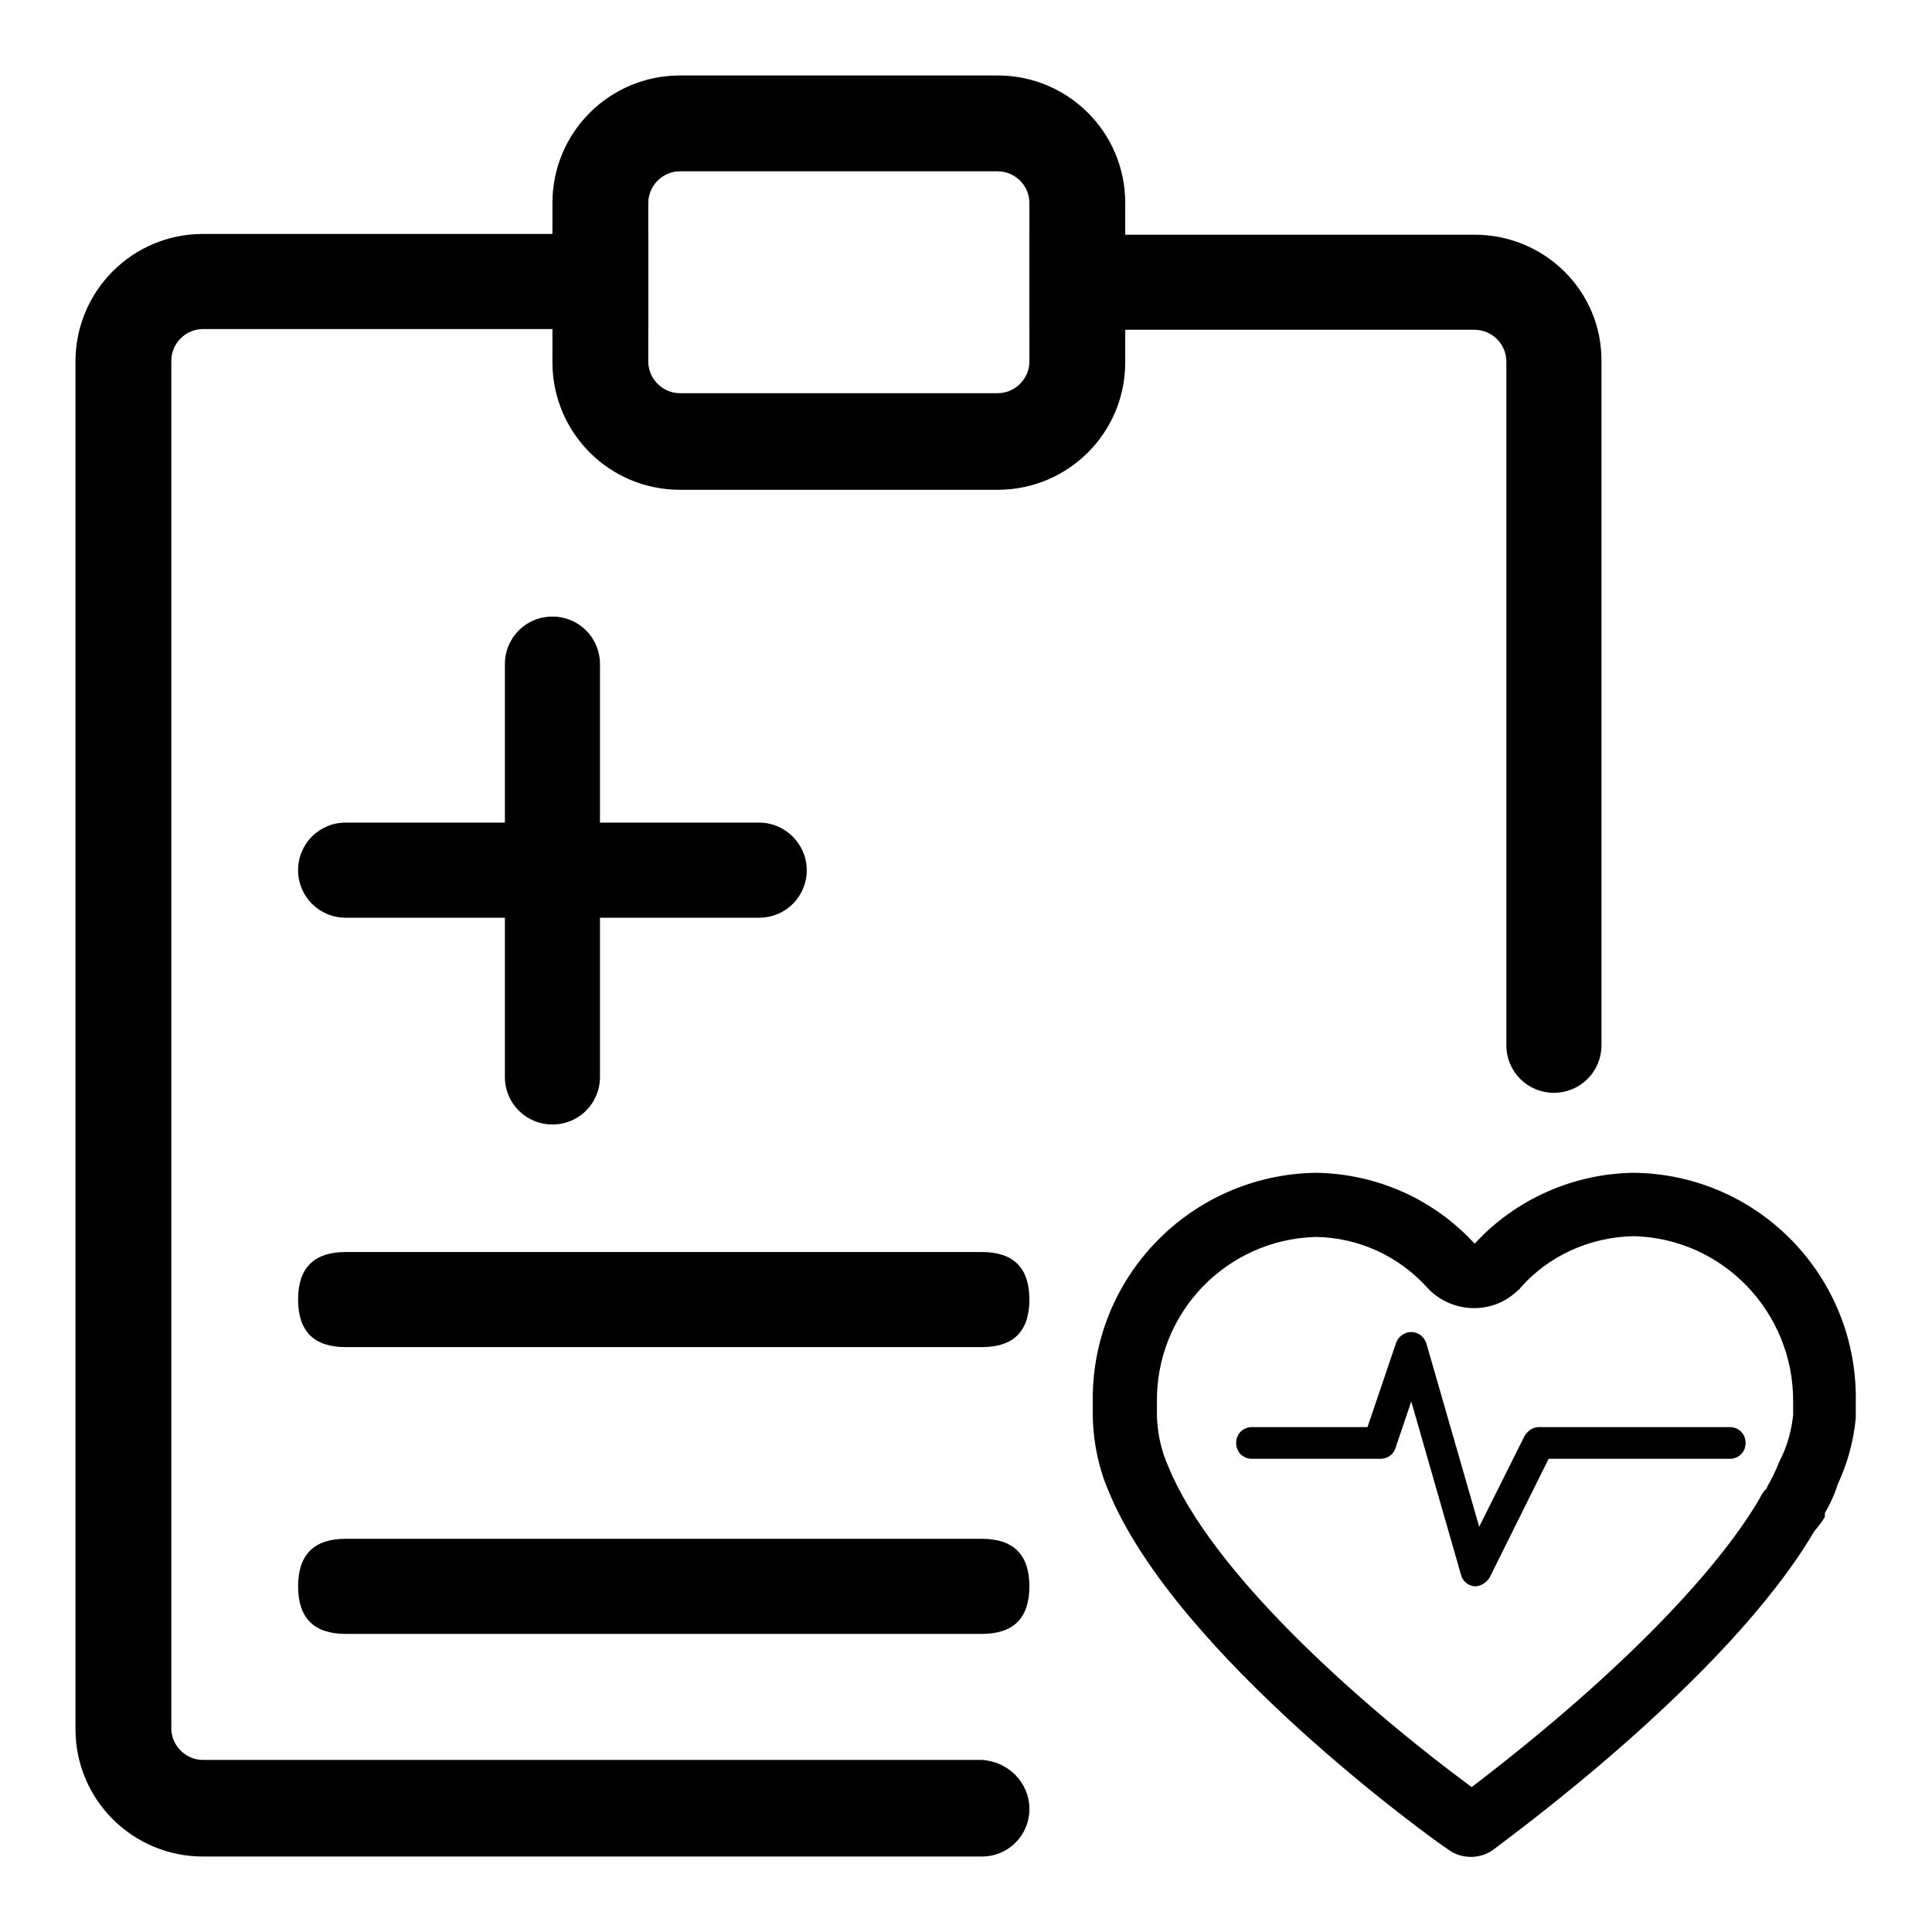
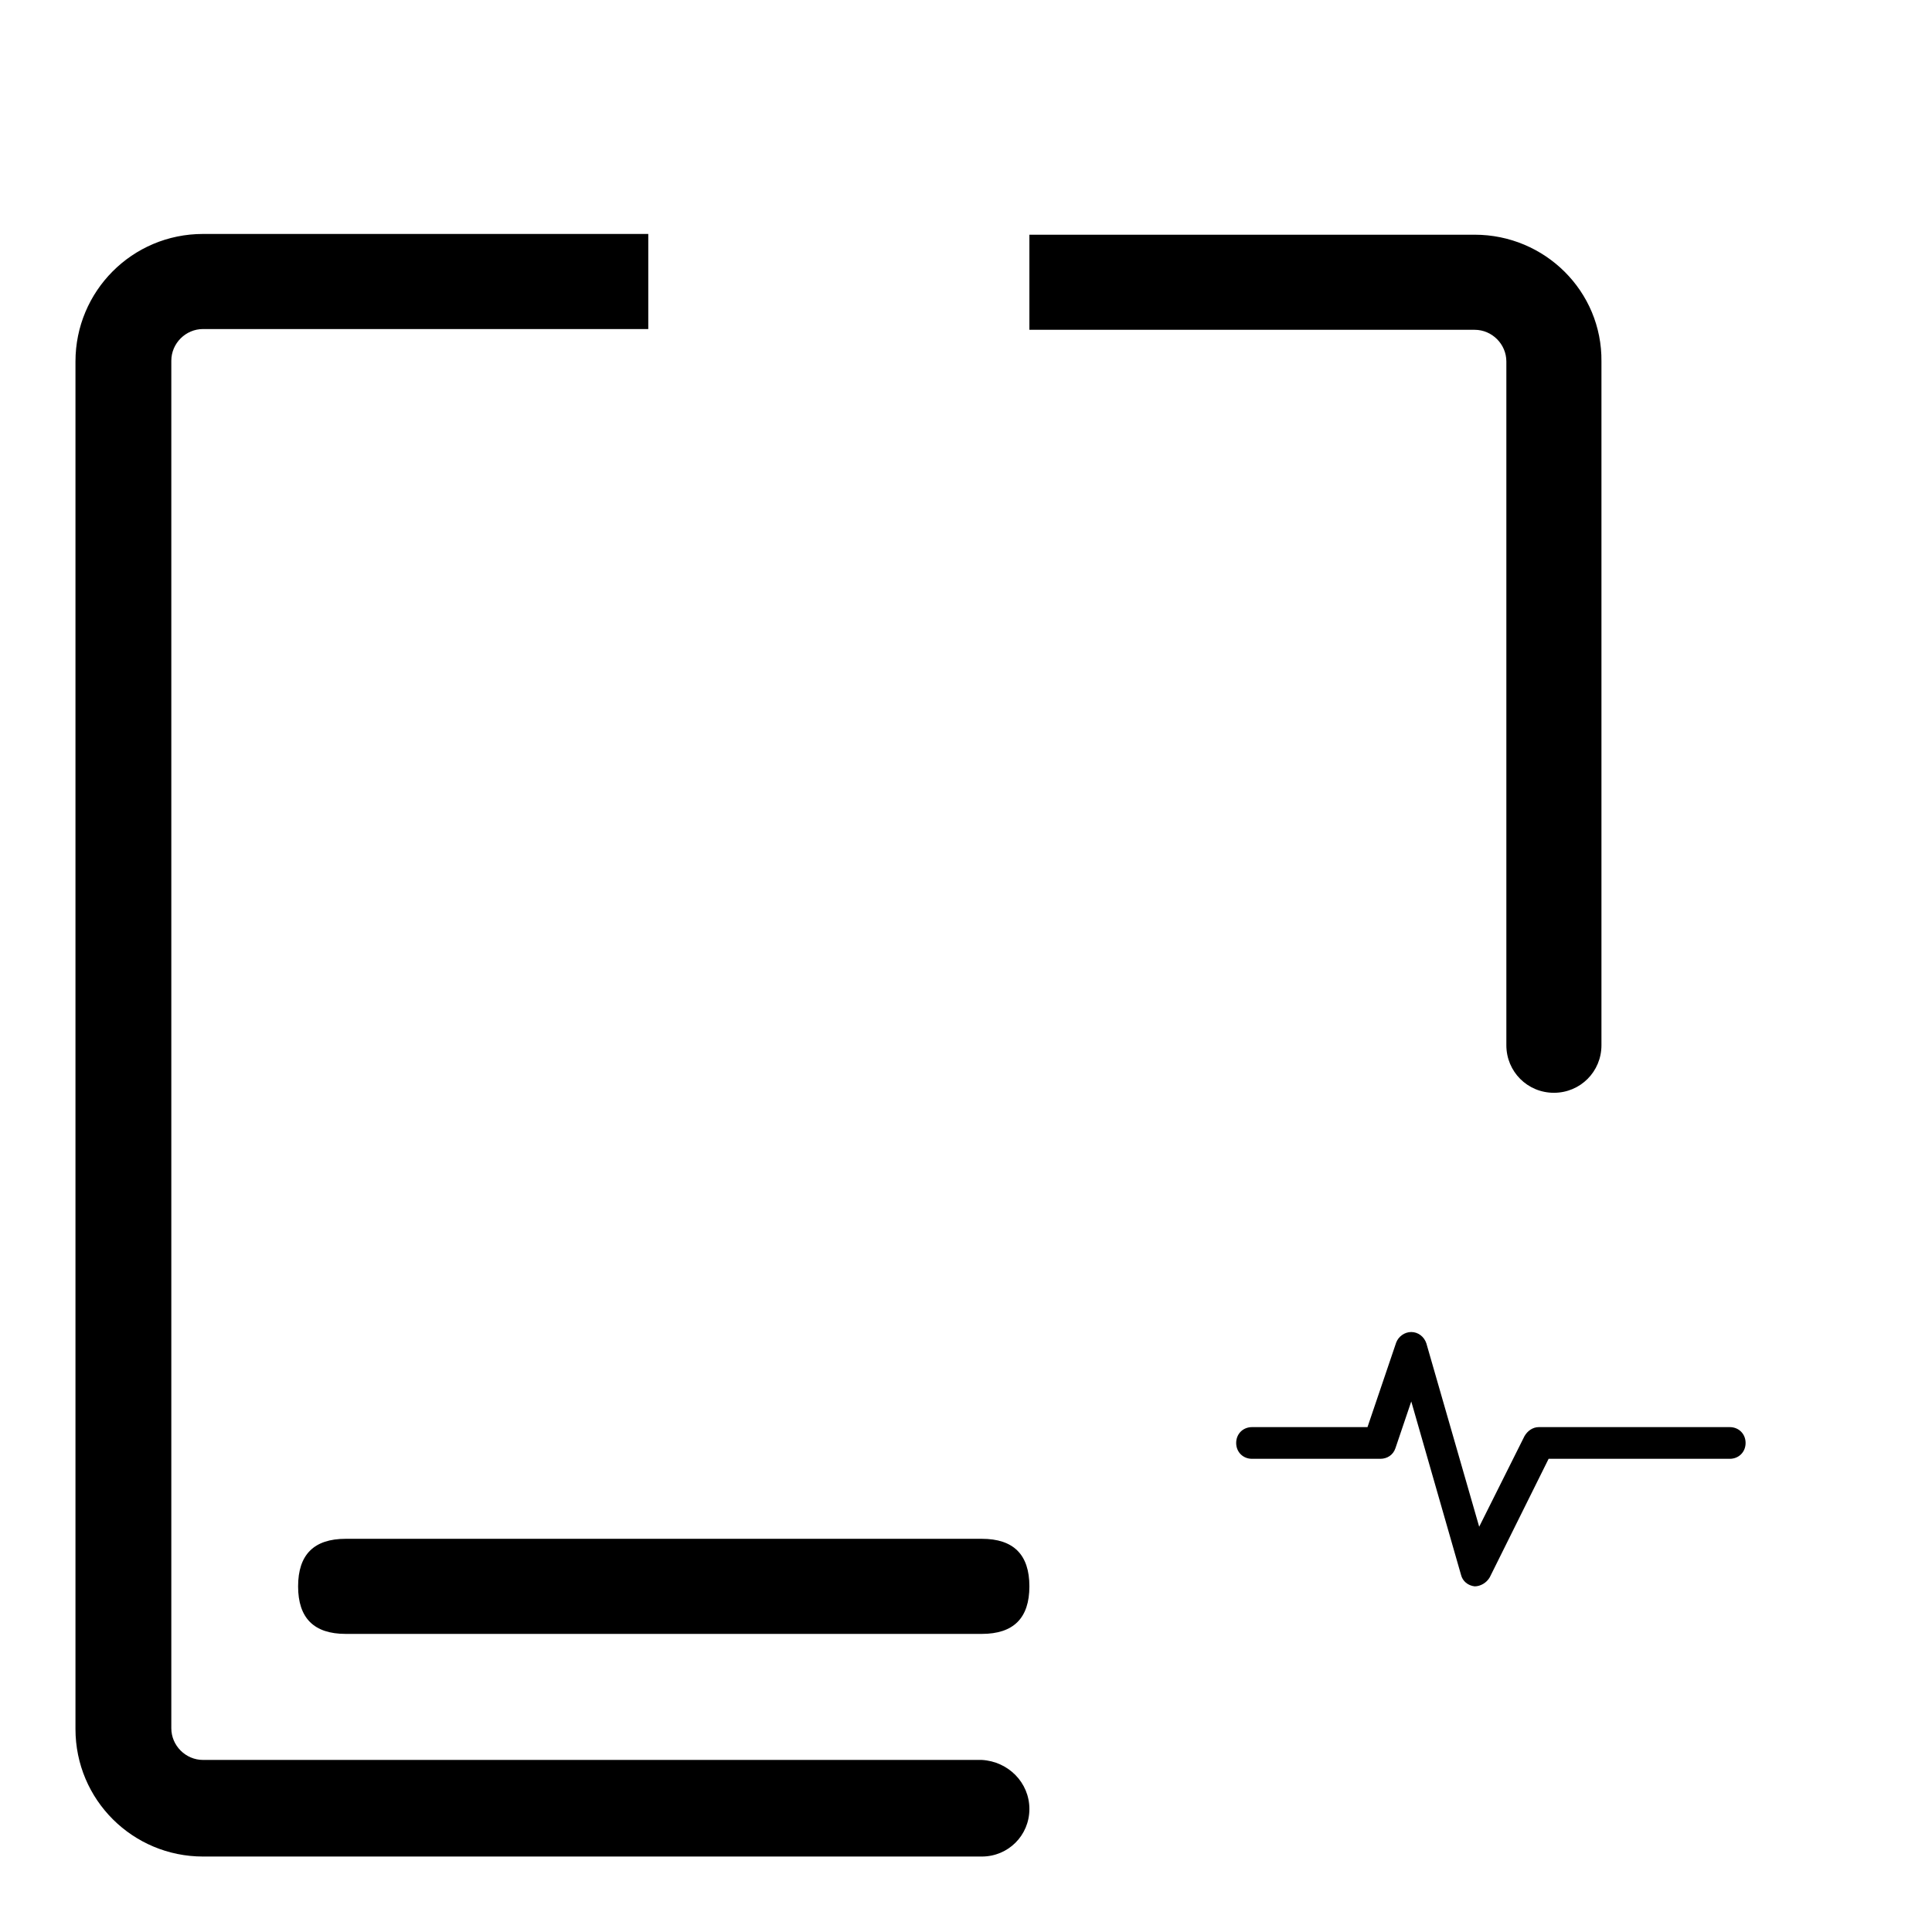
<svg xmlns="http://www.w3.org/2000/svg" version="1.1" x="0px" y="0px" viewBox="0 0 256 256" enable-background="new 0 0 256 256" xml:space="preserve">
  <g>
-     <path fill="#000000" d="M100.6,109H79.5V88c0-3.5-2.8-6.3-6.3-6.3c-3.5,0-6.3,2.8-6.3,6.3V109H45.8c-3.5,0-6.3,2.8-6.3,6.3 c0,3.5,2.8,6.3,6.3,6.3h21.1v21.1c0,3.5,2.8,6.3,6.3,6.3c3.5,0,6.3-2.8,6.3-6.3v-21.1h21.1c3.5,0,6.3-2.8,6.3-6.3 C106.9,111.9,104.1,109,100.6,109z" />
-     <path fill="#000000" d="M45.8,165.9h84.3c4.2,0,6.3,2.1,6.3,6.3l0,0c0,4.2-2.1,6.3-6.3,6.3H45.8c-4.2,0-6.3-2.1-6.3-6.3l0,0 C39.5,168,41.6,165.9,45.8,165.9z" />
    <path fill="#000000" d="M45.8,203.9h84.3c4.2,0,6.3,2.1,6.3,6.3l0,0c0,4.2-2.1,6.3-6.3,6.3H45.8c-4.2,0-6.3-2.1-6.3-6.3l0,0 C39.5,206,41.6,203.9,45.8,203.9z" />
-     <path fill="#000000" d="M132.2,10H90.1c-9.3,0-16.9,7.5-16.9,16.9v21.1c0,9.3,7.5,16.9,16.9,16.9h42.1c9.3,0,16.9-7.5,16.9-16.9 V26.9C149.1,17.5,141.5,10,132.2,10z M136.4,47.9c0,2.3-1.9,4.2-4.2,4.2H90.1c-2.3,0-4.2-1.9-4.2-4.2V26.9c0-2.3,1.9-4.2,4.2-4.2 h42.1c2.3,0,4.2,1.9,4.2,4.2V47.9z M216.5,163.8c11.8,0.3,21.2,10.1,21.1,22c0,0.2,0,0.4,0,0.6v1.1c-0.2,1.9-0.7,3.8-1.5,5.5 l-0.3,0.6c-0.4,1-0.8,1.9-1.3,2.8c-0.2,0.3-0.3,0.5-0.4,0.8c-0.4,0.4-0.7,0.8-0.9,1.3c-6.2,10.6-20.1,24.5-38.2,38.3 c-15.4-11.4-34.6-28.7-40.2-42.5c-0.9-2-1.4-4.2-1.5-6.5v-0.3v-1c0-0.2,0-0.4,0-0.6c-0.2-11.9,9.2-21.7,21.1-22 c5.6,0.1,10.9,2.5,14.7,6.7c3.1,3.4,8.5,3.7,11.9,0.5c0.2-0.2,0.4-0.3,0.5-0.5C205.3,166.3,210.8,163.9,216.5,163.8 M216.5,155.4 c-8,0.1-15.7,3.5-21.1,9.4c-5.4-5.9-13-9.3-21.1-9.4c-16.6,0.3-29.8,13.9-29.5,30.5c0,0,0,0,0,0.1c0,0.5,0,1,0,1.5v0.4 c0.1,3.4,0.8,6.7,2.1,9.7c8.9,21.7,43.3,46.4,44.9,47.4c1.8,1.4,4.4,1.4,6.2,0c1.2-1,30.7-22.2,42.4-42.1c0.5-0.6,1-1.2,1.4-1.9 v-0.5c0.7-1.2,1.3-2.5,1.7-3.8c1.3-2.8,2.1-5.7,2.4-8.8v-1.9C246.3,169.3,233.1,155.6,216.5,155.4L216.5,155.4z" />
    <path fill="#000000" d="M195.4,31.1h-59v12.6h59c2.3,0,4.2,1.9,4.2,4.2v90.6c0,3.5,2.8,6.3,6.3,6.3s6.3-2.8,6.3-6.3V47.9 C212.3,38.6,204.7,31.1,195.4,31.1z M136.4,239.7c0,3.5-2.8,6.3-6.3,6.3H26.9c-9.3,0-16.9-7.5-16.9-16.9V47.9 c0-9.3,7.5-16.9,16.9-16.9h59v12.6h-59c-2.3,0-4.2,1.9-4.2,4.2v181.2c0,2.3,1.9,4.2,4.2,4.2h103.2 C133.6,233.4,136.4,236.2,136.4,239.7L136.4,239.7z M195.4,210.2c-0.9-0.1-1.6-0.7-1.8-1.5l-6.6-23l-2.1,6.2 c-0.3,0.9-1.1,1.4-2,1.4h-17c-1.2,0-2.1-0.9-2.1-2.1c0-1.2,0.9-2.1,2.1-2.1h15.3l3.8-11.2c0.3-0.8,1.1-1.4,2-1.4 c0.9,0,1.7,0.6,2,1.5l7,24.3l6-12c0.4-0.7,1.1-1.2,1.9-1.2h25.3c1.2,0,2.1,0.9,2.1,2.1c0,1.2-0.9,2.1-2.1,2.1h-24l-7.8,15.7 C197,209.7,196.2,210.2,195.4,210.2z" />
  </g>
</svg>